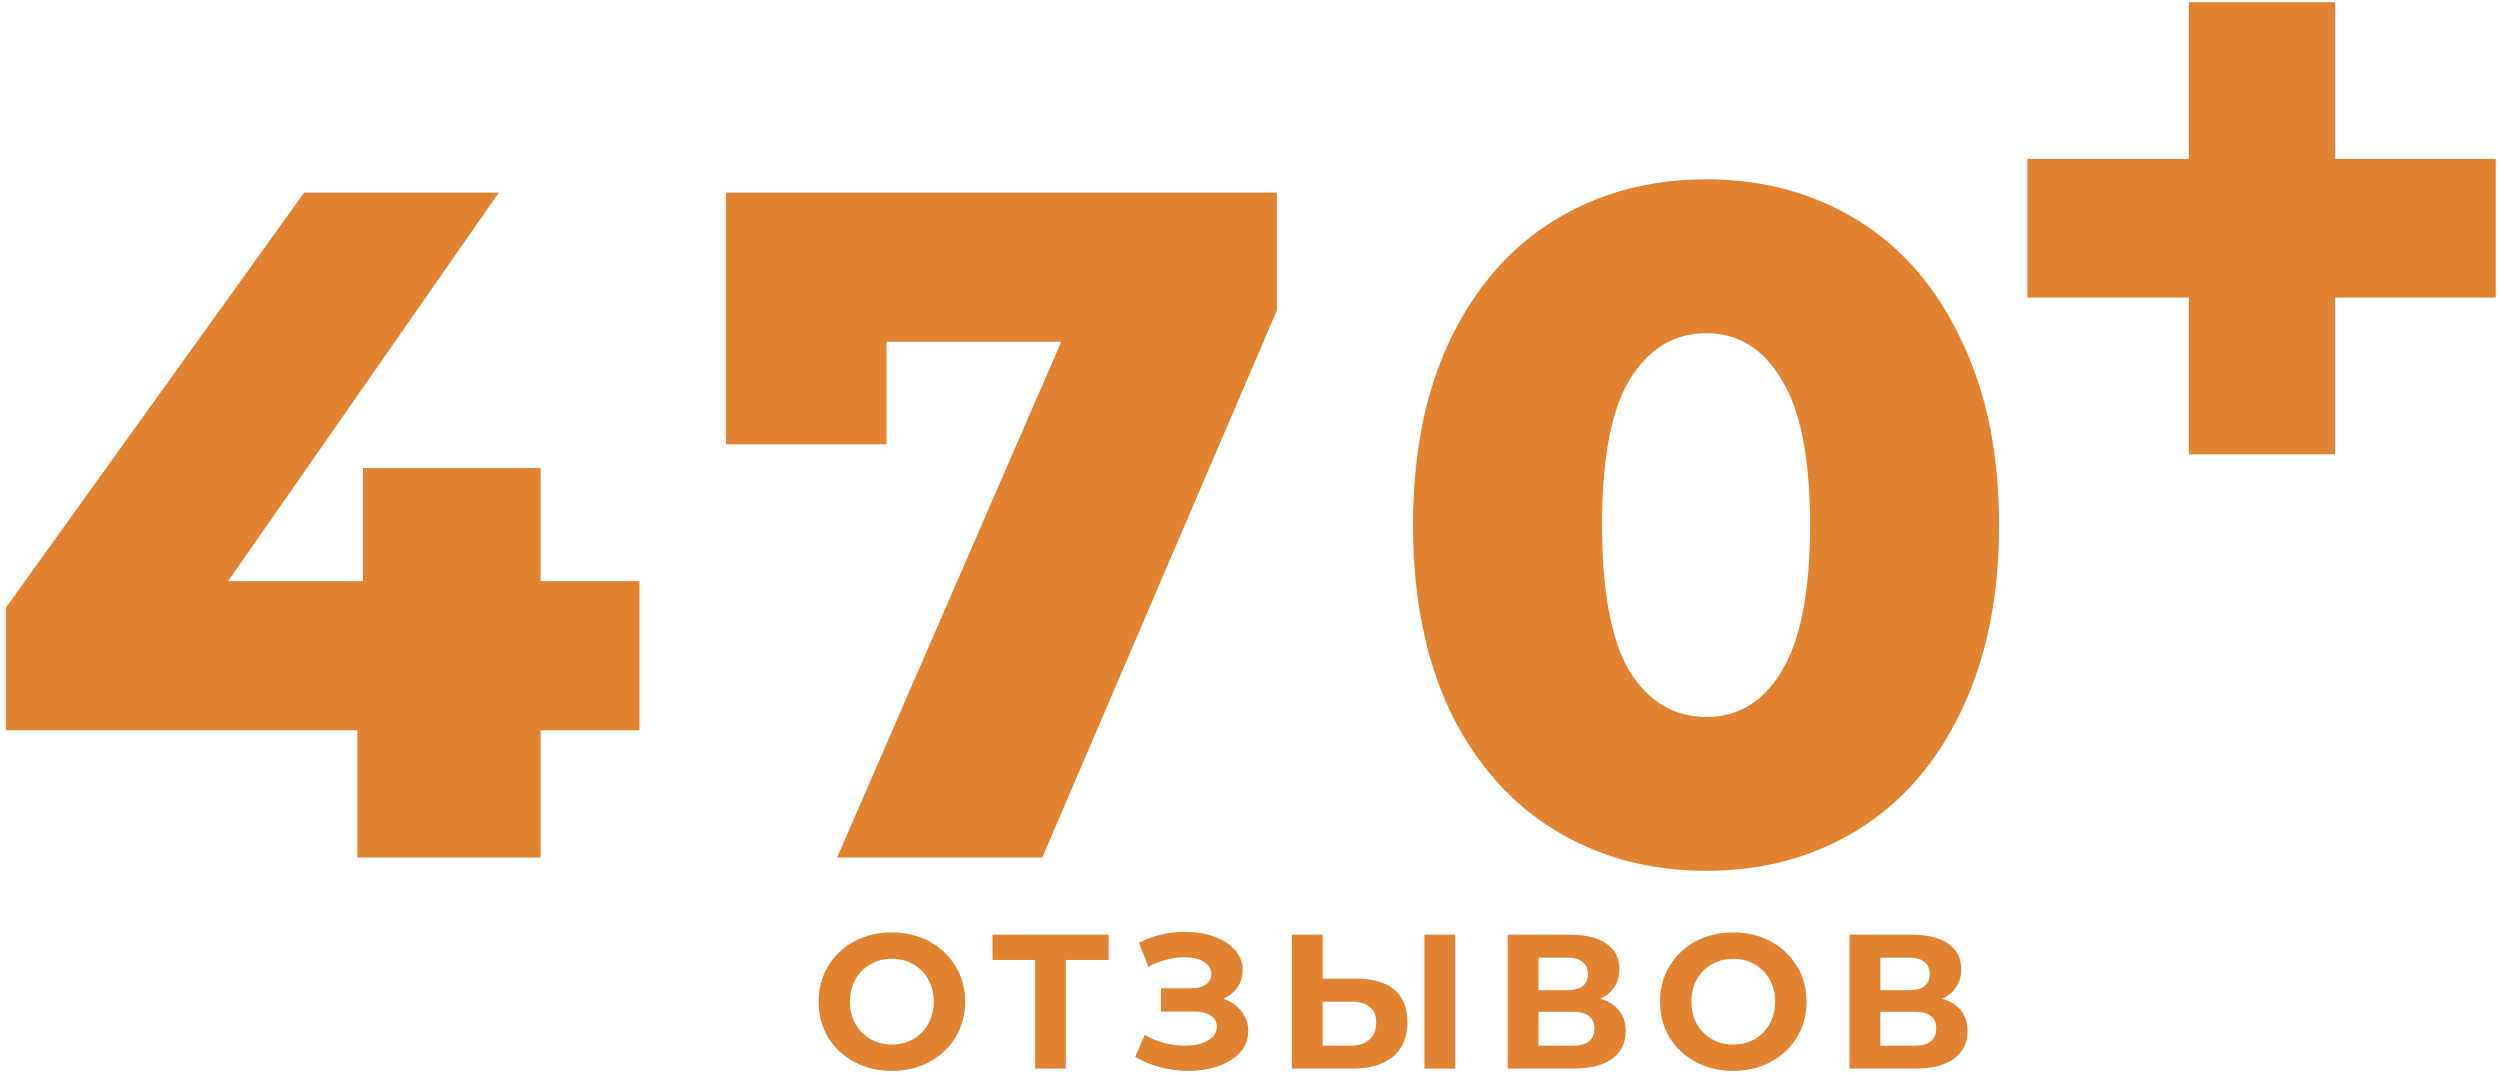
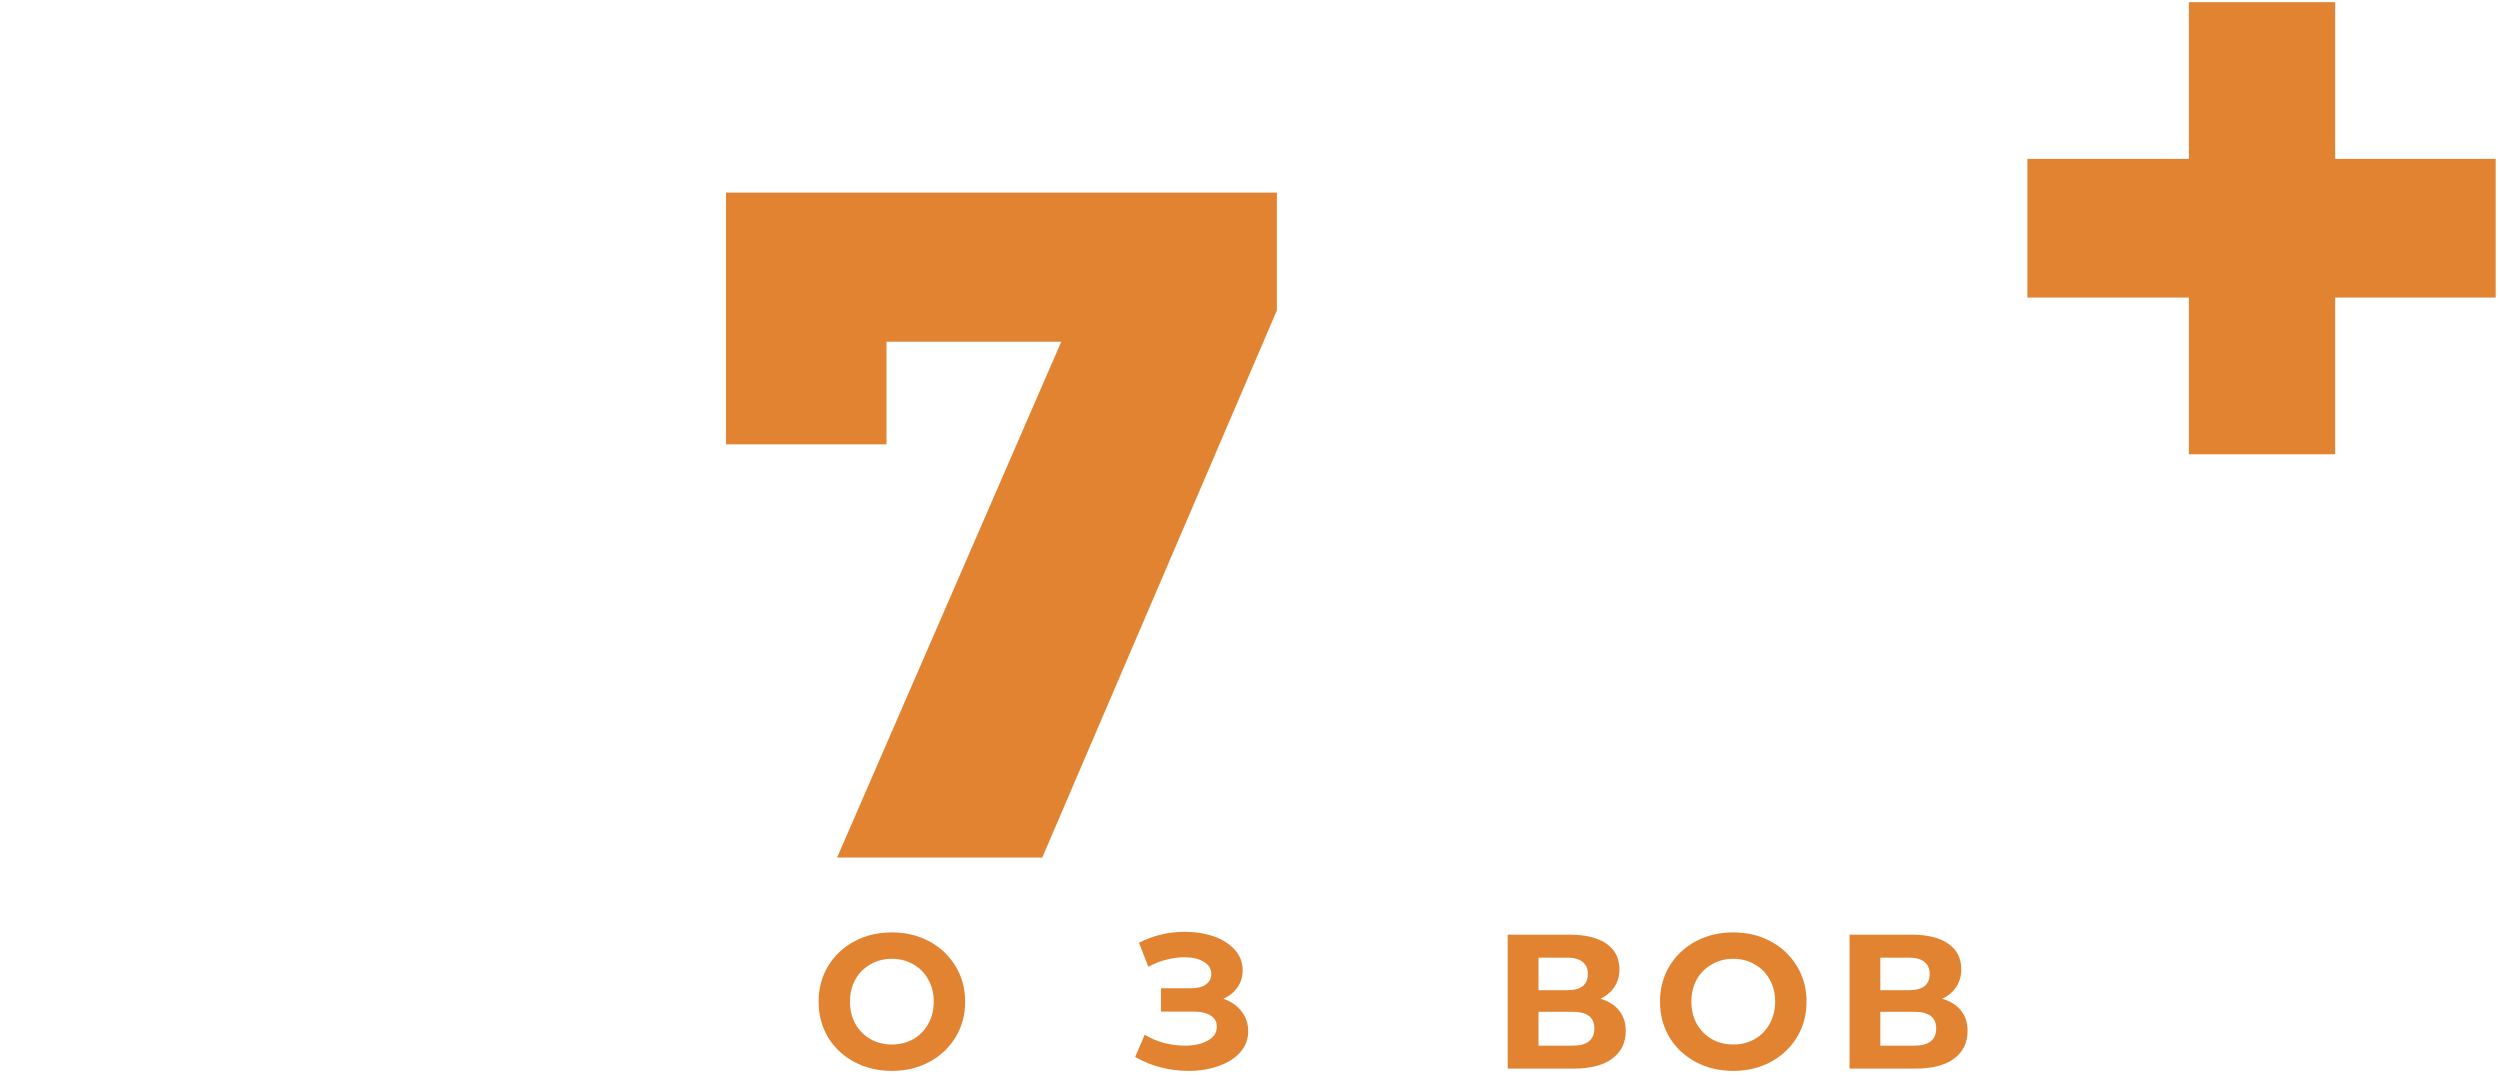
<svg xmlns="http://www.w3.org/2000/svg" width="379" height="163" viewBox="0 0 379 163" fill="none">
-   <path d="M96.936 110.704H81.96V130H54.168V110.704H0.888V92.128L46.104 29.2H75.624L34.584 88.096H55.032V70.96H81.96V88.096H96.936V110.704Z" fill="#E28332" />
  <path d="M193.576 29.2V47.056L158.008 130H126.904L160.888 51.808H134.392V67.36H110.056V29.2H193.576Z" fill="#E28332" />
-   <path d="M258.708 132.016C250.068 132.016 242.388 129.952 235.668 125.824C228.948 121.696 223.668 115.696 219.828 107.824C216.084 99.856 214.212 90.448 214.212 79.6C214.212 68.752 216.084 59.392 219.828 51.52C223.668 43.552 228.948 37.504 235.668 33.376C242.388 29.248 250.068 27.184 258.708 27.184C267.252 27.184 274.884 29.248 281.604 33.376C288.324 37.504 293.556 43.552 297.3 51.52C301.14 59.392 303.06 68.752 303.06 79.6C303.06 90.448 301.14 99.856 297.3 107.824C293.556 115.696 288.324 121.696 281.604 125.824C274.884 129.952 267.252 132.016 258.708 132.016ZM258.708 108.688C263.508 108.688 267.3 106.384 270.084 101.776C272.964 97.072 274.404 89.68 274.404 79.6C274.404 69.52 272.964 62.176 270.084 57.568C267.3 52.864 263.508 50.512 258.708 50.512C253.812 50.512 249.924 52.864 247.044 57.568C244.26 62.176 242.868 69.52 242.868 79.6C242.868 89.68 244.26 97.072 247.044 101.776C249.924 106.384 253.812 108.688 258.708 108.688Z" fill="#E28332" />
  <path d="M135.209 162.348C133.102 162.348 131.197 161.894 129.496 160.985C127.814 160.076 126.49 158.829 125.523 157.244C124.576 155.639 124.102 153.841 124.102 151.85C124.102 149.859 124.576 148.07 125.523 146.485C126.49 144.88 127.814 143.624 129.496 142.715C131.197 141.806 133.102 141.352 135.209 141.352C137.316 141.352 139.211 141.806 140.893 142.715C142.575 143.624 143.899 144.88 144.866 146.485C145.833 148.07 146.316 149.859 146.316 151.85C146.316 153.841 145.833 155.639 144.866 157.244C143.899 158.829 142.575 160.076 140.893 160.985C139.211 161.894 137.316 162.348 135.209 162.348ZM135.209 158.346C136.408 158.346 137.49 158.075 138.457 157.534C139.424 156.973 140.178 156.2 140.719 155.214C141.28 154.228 141.56 153.107 141.56 151.85C141.56 150.593 141.28 149.472 140.719 148.486C140.178 147.5 139.424 146.736 138.457 146.195C137.49 145.634 136.408 145.354 135.209 145.354C134.01 145.354 132.928 145.634 131.961 146.195C130.994 146.736 130.231 147.5 129.67 148.486C129.129 149.472 128.858 150.593 128.858 151.85C128.858 153.107 129.129 154.228 129.67 155.214C130.231 156.2 130.994 156.973 131.961 157.534C132.928 158.075 134.01 158.346 135.209 158.346Z" fill="#E28332" />
-   <path d="M168.067 145.528H161.571V162H156.931V145.528H150.464V141.7H168.067V145.528Z" fill="#E28332" />
  <path d="M185.459 151.415C186.638 151.821 187.556 152.459 188.214 153.329C188.89 154.18 189.229 155.175 189.229 156.316C189.229 157.553 188.823 158.626 188.011 159.535C187.199 160.444 186.097 161.14 184.705 161.623C183.332 162.106 181.824 162.348 180.181 162.348C178.789 162.348 177.397 162.174 176.005 161.826C174.632 161.478 173.327 160.946 172.09 160.231L173.54 156.867C174.429 157.408 175.405 157.824 176.469 158.114C177.551 158.385 178.605 158.52 179.63 158.52C181.022 158.52 182.172 158.269 183.081 157.766C184.009 157.263 184.473 156.558 184.473 155.649C184.473 154.895 184.154 154.325 183.516 153.938C182.897 153.551 182.046 153.358 180.964 153.358H176.005V149.82H180.616C181.563 149.82 182.298 149.627 182.82 149.24C183.361 148.853 183.632 148.322 183.632 147.645C183.632 146.852 183.245 146.234 182.472 145.789C181.718 145.344 180.741 145.122 179.543 145.122C178.653 145.122 177.735 145.248 176.788 145.499C175.84 145.731 174.941 146.089 174.091 146.572L172.67 142.918C174.816 141.816 177.136 141.265 179.63 141.265C181.215 141.265 182.675 141.497 184.009 141.961C185.343 142.425 186.406 143.102 187.199 143.991C187.991 144.88 188.388 145.915 188.388 147.094C188.388 148.061 188.127 148.921 187.605 149.675C187.083 150.429 186.367 151.009 185.459 151.415Z" fill="#E28332" />
-   <path d="M205.679 148.37C208.154 148.37 210.048 148.921 211.363 150.023C212.697 151.125 213.364 152.759 213.364 154.924C213.364 157.225 212.629 158.984 211.16 160.202C209.71 161.401 207.661 162 205.012 162H195.848V141.7H200.517V148.37H205.679ZM204.751 158.52C205.969 158.52 206.916 158.22 207.593 157.621C208.289 157.022 208.637 156.152 208.637 155.011C208.637 152.904 207.342 151.85 204.751 151.85H200.517V158.52H204.751ZM215.945 141.7H220.614V162H215.945V141.7Z" fill="#E28332" />
  <path d="M242.634 151.415C243.872 151.782 244.819 152.382 245.476 153.213C246.134 154.044 246.462 155.069 246.462 156.287C246.462 158.085 245.776 159.487 244.403 160.492C243.05 161.497 241.107 162 238.574 162H228.569V141.7H238.023C240.382 141.7 242.219 142.154 243.533 143.063C244.848 143.972 245.505 145.267 245.505 146.949C245.505 147.954 245.254 148.844 244.751 149.617C244.249 150.371 243.543 150.97 242.634 151.415ZM233.238 150.11H237.617C238.642 150.11 239.415 149.907 239.937 149.501C240.459 149.076 240.72 148.457 240.72 147.645C240.72 146.852 240.45 146.243 239.908 145.818C239.386 145.393 238.623 145.18 237.617 145.18H233.238V150.11ZM238.4 158.52C240.604 158.52 241.706 157.65 241.706 155.91C241.706 154.228 240.604 153.387 238.4 153.387H233.238V158.52H238.4Z" fill="#E28332" />
  <path d="M262.764 162.348C260.656 162.348 258.752 161.894 257.051 160.985C255.369 160.076 254.044 158.829 253.078 157.244C252.13 155.639 251.657 153.841 251.657 151.85C251.657 149.859 252.13 148.07 253.078 146.485C254.044 144.88 255.369 143.624 257.051 142.715C258.752 141.806 260.656 141.352 262.764 141.352C264.871 141.352 266.766 141.806 268.448 142.715C270.13 143.624 271.454 144.88 272.421 146.485C273.387 148.07 273.871 149.859 273.871 151.85C273.871 153.841 273.387 155.639 272.421 157.244C271.454 158.829 270.13 160.076 268.448 160.985C266.766 161.894 264.871 162.348 262.764 162.348ZM262.764 158.346C263.962 158.346 265.045 158.075 266.012 157.534C266.978 156.973 267.732 156.2 268.274 155.214C268.834 154.228 269.115 153.107 269.115 151.85C269.115 150.593 268.834 149.472 268.274 148.486C267.732 147.5 266.978 146.736 266.012 146.195C265.045 145.634 263.962 145.354 262.764 145.354C261.565 145.354 260.482 145.634 259.516 146.195C258.549 146.736 257.785 147.5 257.225 148.486C256.683 149.472 256.413 150.593 256.413 151.85C256.413 153.107 256.683 154.228 257.225 155.214C257.785 156.2 258.549 156.973 259.516 157.534C260.482 158.075 261.565 158.346 262.764 158.346Z" fill="#E28332" />
  <path d="M294.455 151.415C295.692 151.782 296.64 152.382 297.297 153.213C297.954 154.044 298.283 155.069 298.283 156.287C298.283 158.085 297.596 159.487 296.224 160.492C294.87 161.497 292.928 162 290.395 162H280.39V141.7H289.844C292.203 141.7 294.039 142.154 295.354 143.063C296.669 143.972 297.326 145.267 297.326 146.949C297.326 147.954 297.075 148.844 296.572 149.617C296.069 150.371 295.364 150.97 294.455 151.415ZM285.059 150.11H289.438C290.463 150.11 291.236 149.907 291.758 149.501C292.28 149.076 292.541 148.457 292.541 147.645C292.541 146.852 292.27 146.243 291.729 145.818C291.207 145.393 290.443 145.18 289.438 145.18H285.059V150.11ZM290.221 158.52C292.425 158.52 293.527 157.65 293.527 155.91C293.527 154.228 292.425 153.387 290.221 153.387H285.059V158.52H290.221Z" fill="#E28332" />
  <path d="M378.344 45.112H354.008V68.872H331.832V45.112H307.352V24.088H331.832V0.328H354.008V24.088H378.344V45.112Z" fill="#E28332" />
</svg>